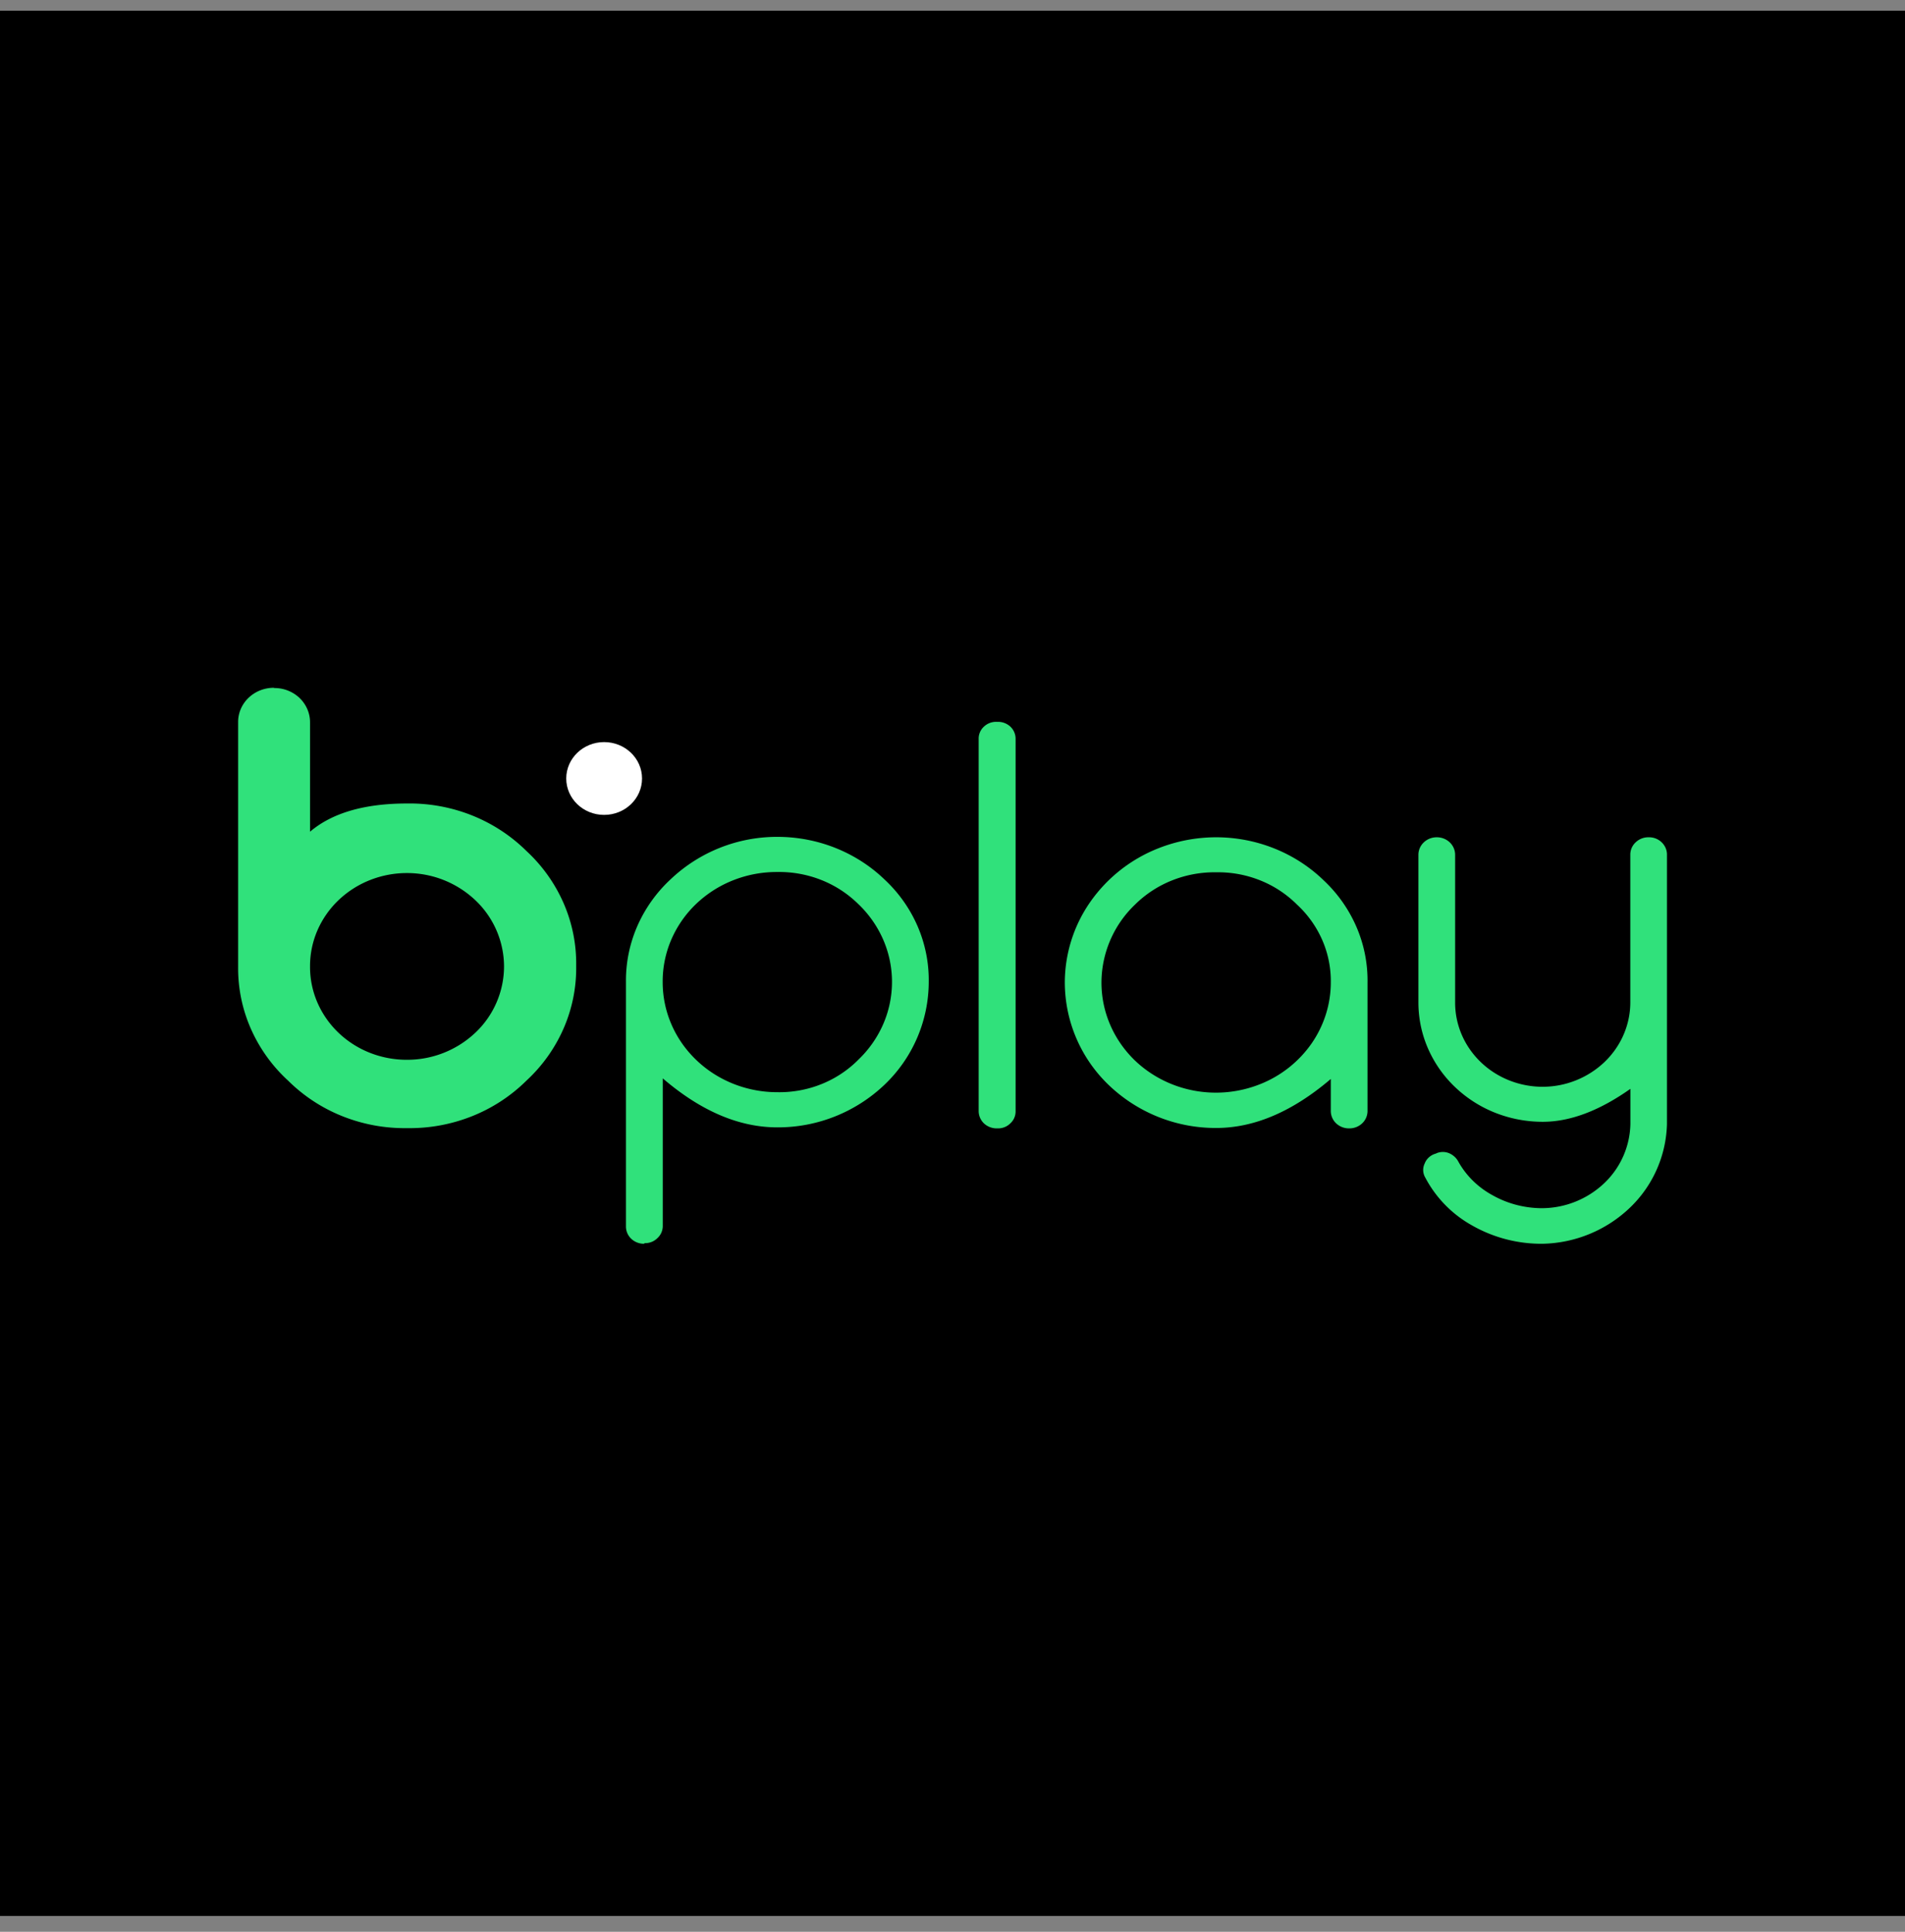
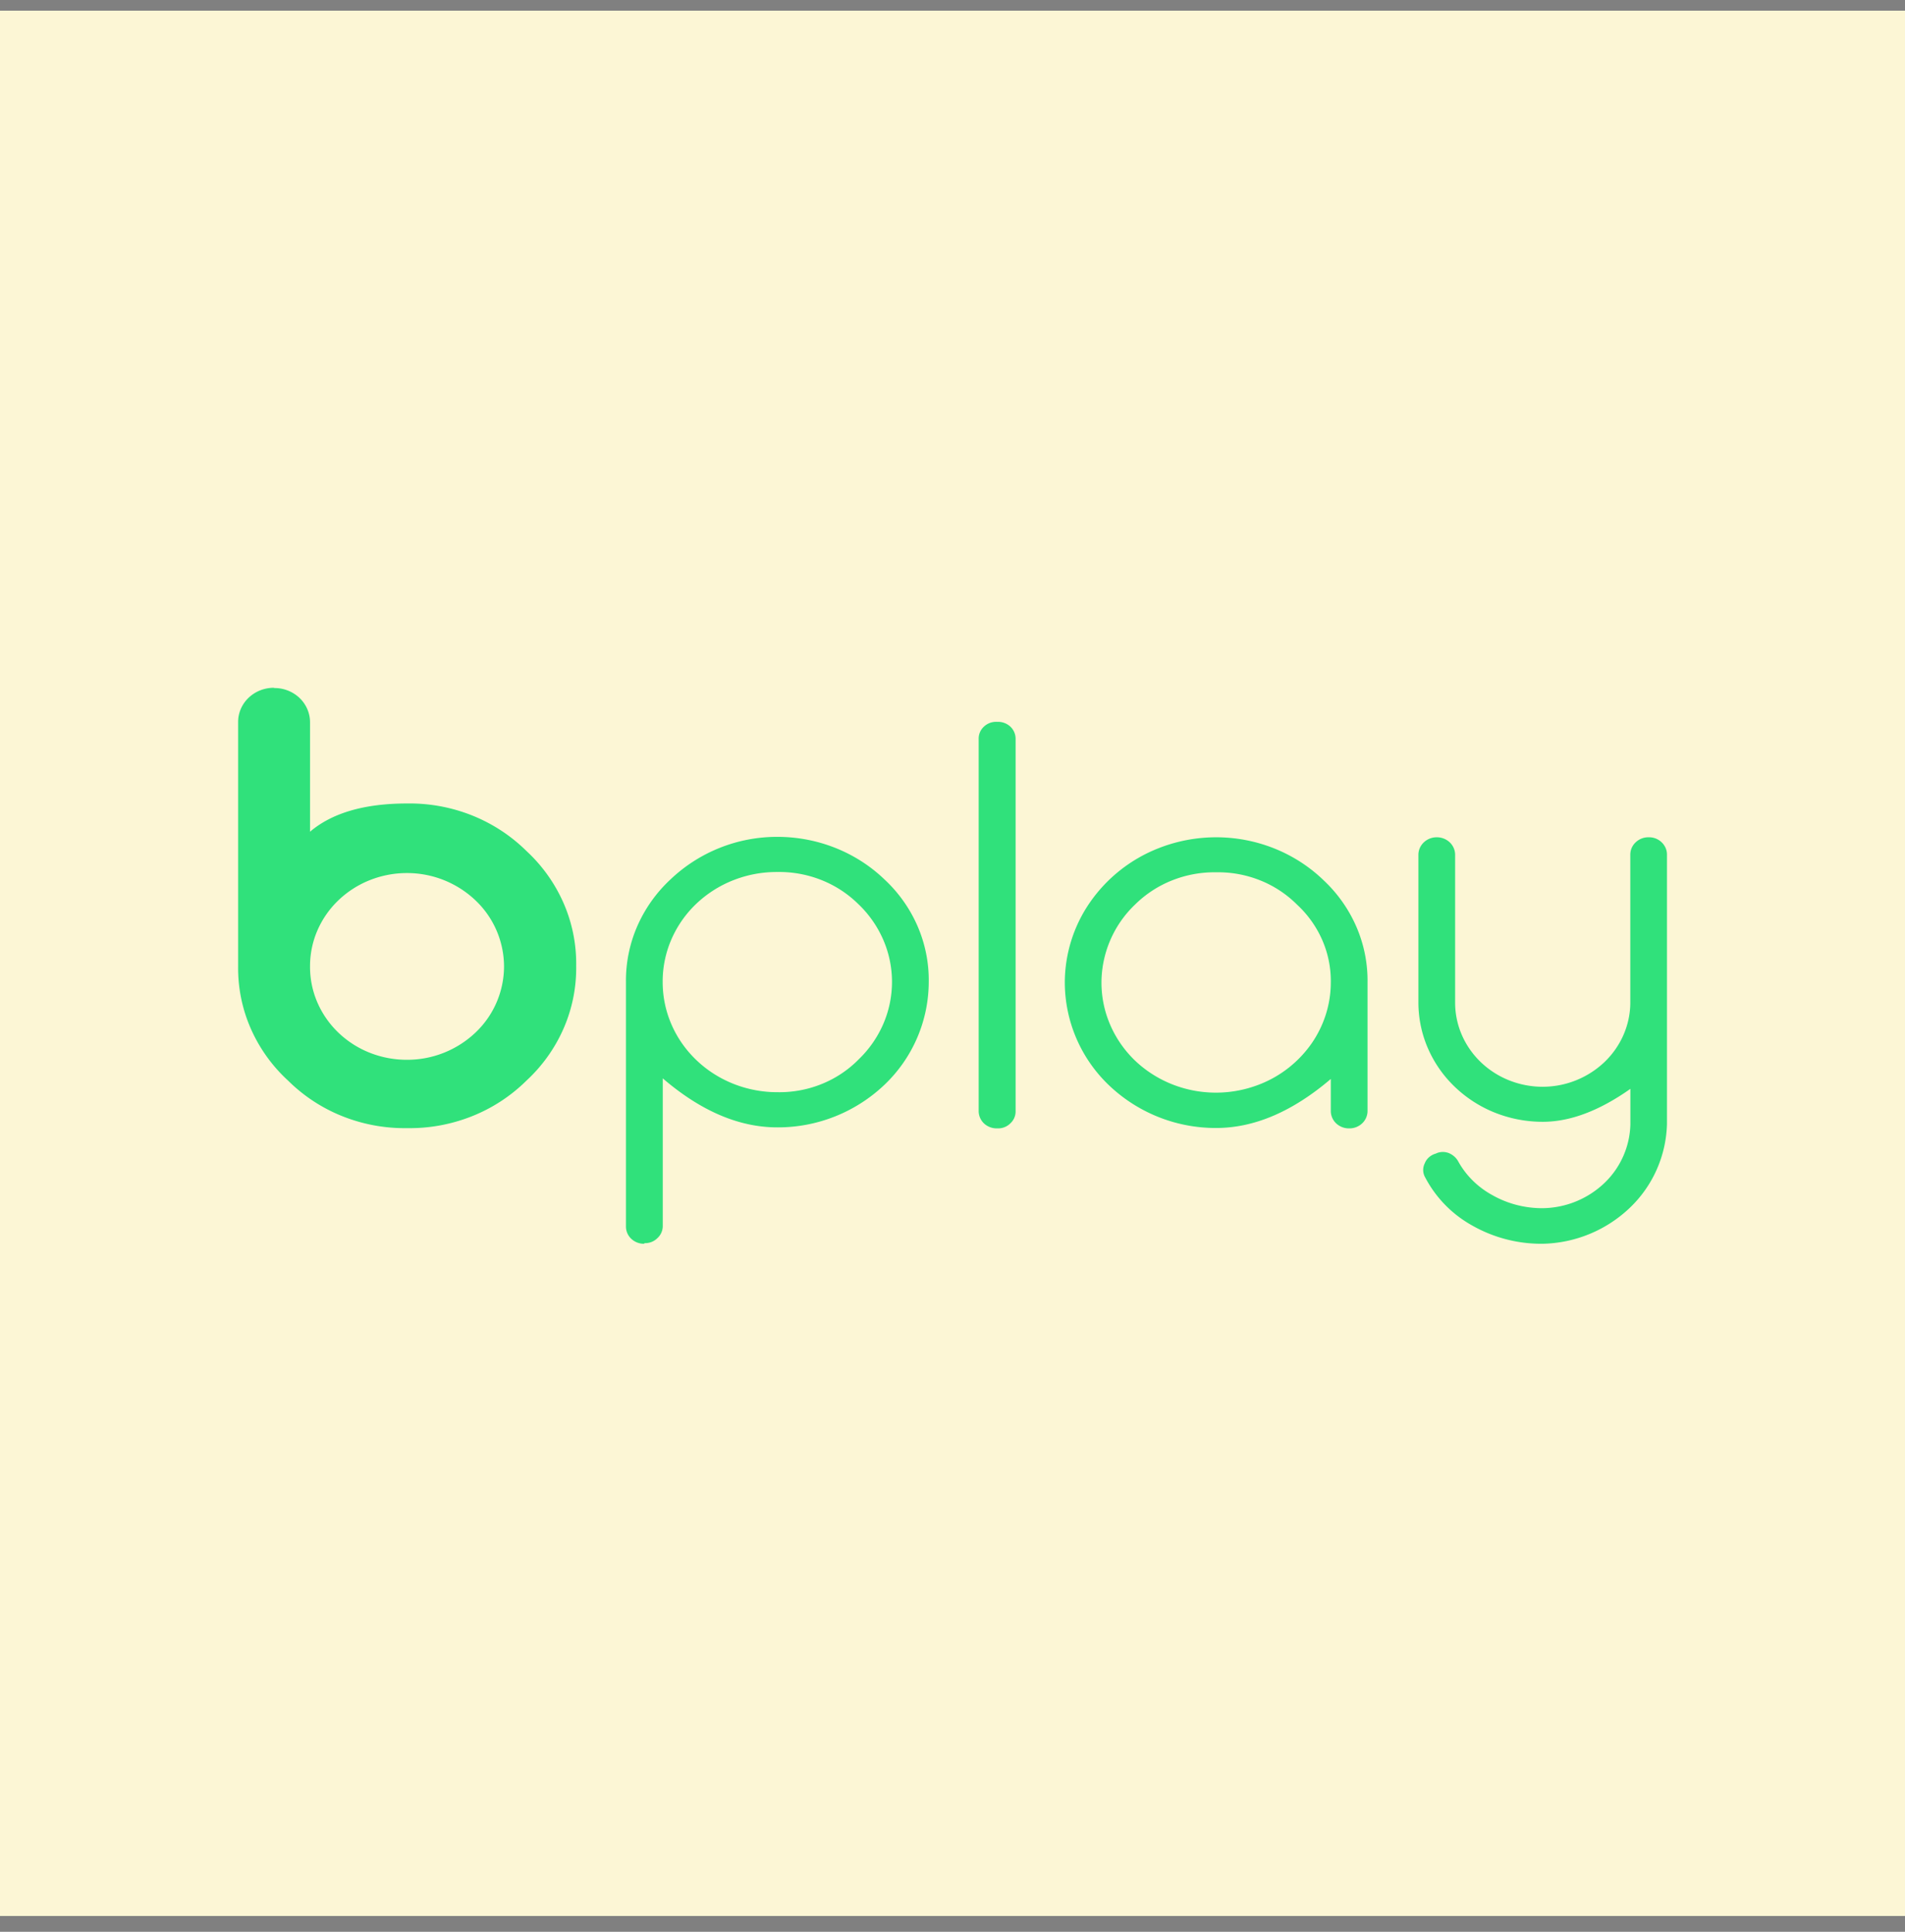
<svg xmlns="http://www.w3.org/2000/svg" width="72" height="73" fill="none" viewBox="0 0 72 73">
  <rect x="0" y="0" width="72" height="73" fill="#808080" stroke="none" />
  <path fill="#FCF6D5" d="M0 .403h72v72H0z" />
-   <path fill="#000" d="M0 .403h72v72H0z" />
  <g clip-path="url(#clip0_4177_10164)">
    <path fill="#30E17B" d="M10.376 26c.355 0 .696.137.948.378.251.242.393.57.394.91v4.141c.835-.71 2.058-1.066 3.669-1.066a6.373 6.373 0 012.452.45c.776.31 1.478.77 2.063 1.35a5.903 5.903 0 011.405 1.98 5.7 5.7 0 01.47 2.354 5.698 5.698 0 01-.47 2.354 5.9 5.9 0 01-1.405 1.98 6.166 6.166 0 01-2.063 1.35 6.373 6.373 0 01-2.452.45 6.35 6.35 0 01-2.444-.45 6.14 6.14 0 01-2.056-1.347 5.876 5.876 0 01-1.409-1.966A5.673 5.673 0 019 36.526V27.28c0-.341.142-.669.394-.91.252-.242.593-.378.948-.379l.034.009zm5.01 6.992a3.791 3.791 0 00-1.407.267 3.674 3.674 0 00-1.193.766 3.507 3.507 0 00-.795 1.148 3.39 3.39 0 00-.273 1.353c-.002.463.091.922.275 1.35.184.428.454.817.795 1.145.341.327.746.587 1.192.763.447.176.925.266 1.407.264a3.748 3.748 0 002.59-1.034 3.452 3.452 0 001.073-2.488 3.457 3.457 0 00-1.07-2.494 3.753 3.753 0 00-2.593-1.04zM24.335 47a.692.692 0 01-.479-.19.637.637 0 01-.198-.46v-9.246A5.14 5.14 0 0124.086 35a5.322 5.322 0 011.258-1.77 5.842 5.842 0 014.04-1.606c1.516 0 2.969.577 4.041 1.605a5.29 5.29 0 011.257 1.775c.288.668.431 1.386.42 2.108a5.38 5.38 0 01-1.675 3.882 5.842 5.842 0 01-4.044 1.608c-1.45 0-2.896-.617-4.334-1.852v5.577a.617.617 0 01-.202.46.65.65 0 01-.476.19l-.036.023zm8.103-6.952c.404-.385.725-.844.944-1.349a4.003 4.003 0 000-3.188 4.14 4.14 0 00-.944-1.349 4.18 4.18 0 00-1.399-.909 4.318 4.318 0 00-1.66-.301 4.463 4.463 0 00-1.662.31 4.325 4.325 0 00-1.41.9 4.128 4.128 0 00-.939 1.354 3.992 3.992 0 00-.322 1.596c0 .547.111 1.088.329 1.593.217.505.537.964.94 1.35.402.387.88.693 1.406.902a4.49 4.49 0 001.659.316c.57.01 1.137-.093 1.663-.304a4.123 4.123 0 001.395-.92zM37.711 27.277a.687.687 0 01.482.187.634.634 0 01.192.463V41.99a.609.609 0 01-.198.46.651.651 0 01-.476.19h-.033a.703.703 0 01-.487-.186.649.649 0 01-.202-.464V27.927a.612.612 0 01.194-.464.665.665 0 01.483-.186h.045zM50.01 33.25a5.29 5.29 0 011.256 1.774 5.11 5.11 0 01.42 2.109v4.857a.643.643 0 01-.2.458.698.698 0 01-.477.192h-.033a.698.698 0 01-.478-.192.643.643 0 01-.2-.458v-1.217c-1.448 1.235-2.893 1.852-4.334 1.852a5.842 5.842 0 01-4.044-1.608 5.38 5.38 0 01-1.675-3.881 5.334 5.334 0 01.963-3.054 5.675 5.675 0 012.568-2.024 5.942 5.942 0 013.307-.312c1.11.213 2.13.737 2.93 1.506l-.004-.003zm-7.116.938a4.092 4.092 0 00-1.264 2.943c0 1.103.454 2.16 1.264 2.943.608.581 1.38.977 2.222 1.137a4.51 4.51 0 002.506-.24 4.306 4.306 0 001.946-1.534c.476-.685.73-1.49.73-2.313a3.865 3.865 0 00-.32-1.594 4.005 4.005 0 00-.953-1.342 4.138 4.138 0 00-1.396-.92 4.278 4.278 0 00-1.665-.305 4.33 4.33 0 00-1.667.307 4.185 4.185 0 00-1.403.918zM54.997 37.89c0 .843.349 1.651.97 2.247.62.596 1.463.931 2.34.931a3.4 3.4 0 002.337-.936c.62-.595.97-1.4.974-2.242v-5.588a.633.633 0 01.2-.469.686.686 0 01.487-.193h.024a.678.678 0 01.625.408c.034.08.051.167.049.254v10.185a4.535 4.535 0 01-1.405 3.156A4.915 4.915 0 0158.314 47a5.28 5.28 0 01-2.694-.702 4.428 4.428 0 01-1.752-1.8.561.561 0 01-.021-.532c.034-.09.09-.17.164-.235a.633.633 0 01.257-.138l.042-.02a.626.626 0 01.446 0c.151.062.277.17.355.31.297.54.75.985 1.303 1.285.575.324 1.23.492 1.897.488a3.442 3.442 0 002.324-.947 3.174 3.174 0 00.986-2.23v-1.333c-1.175.83-2.279 1.245-3.31 1.245a4.865 4.865 0 01-1.798-.34 4.713 4.713 0 01-1.524-.976 4.5 4.5 0 01-1.02-1.46 4.35 4.35 0 01-.36-1.725v-5.588c0-.174.071-.34.198-.464a.703.703 0 01.48-.198h.033c.18.003.352.074.48.198.126.124.197.29.197.464v5.588z" />
-     <path fill="#fff" d="M22.833 30.794c.792 0 1.433-.616 1.433-1.376 0-.76-.641-1.375-1.433-1.375-.79 0-1.432.616-1.432 1.375 0 .76.641 1.376 1.432 1.376z" />
  </g>
  <defs>
    <clipPath id="clip0_4177_10164">
      <path fill="#fff" d="M0 0h54v21H0z" transform="translate(9 26)" />
    </clipPath>
  </defs>
</svg>